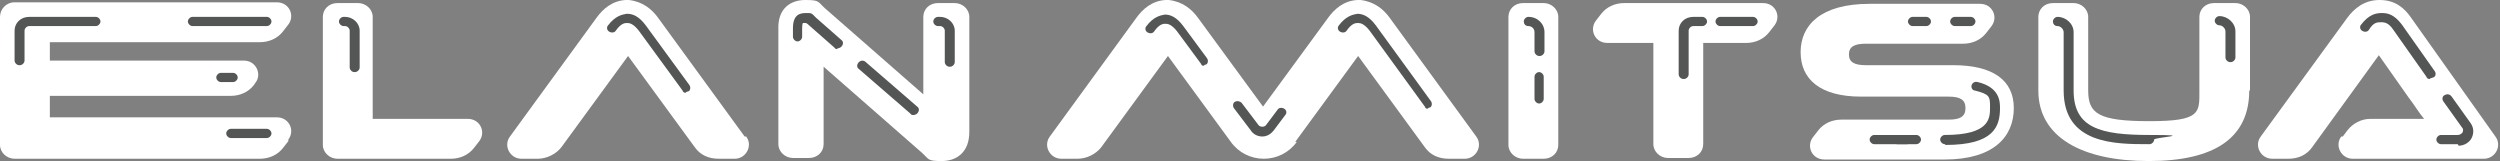
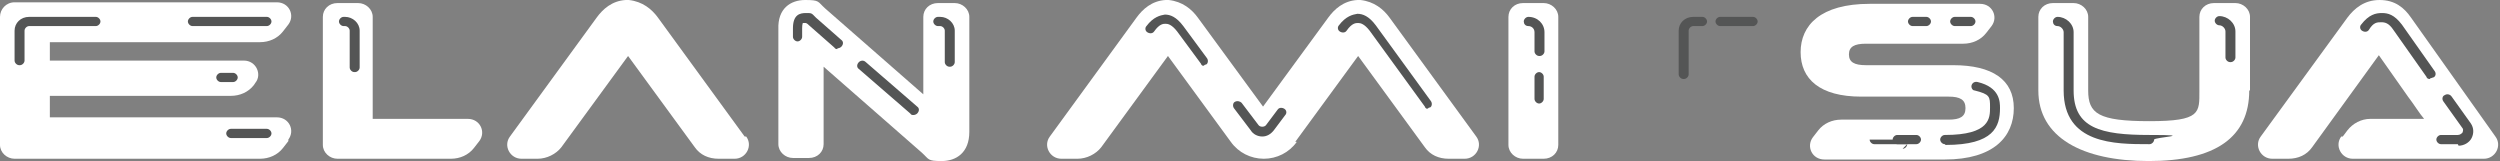
<svg xmlns="http://www.w3.org/2000/svg" version="1.1" viewBox="0 0 326 21">
  <rect x="0" y="0" width="326" height="21" fill="#808080" stroke="none" />
  <defs>
    <style>
      .cls-1 {
        fill: #fff;
      }

      .cls-2 {
        fill: #545555;
      }
    </style>
  </defs>
  <g>
    <g id="_レイヤー_1" data-name="レイヤー_1">
      <path class="cls-1" d="M37.6,18.4l-.7.9c-.7.9-1.8,1.4-3,1.4H1.9c-1,0-1.9-.8-1.9-1.8V2.2C0,1.2.8.3,1.9.3h34.2c1.6,0,2.4,1.7,1.5,2.9l-.7.9c-.7.9-1.8,1.4-3,1.4H6.5v2.4h25.3c1.6,0,2.4,1.8,1.5,2.9l-.2.3c-.7.9-1.8,1.4-3,1.4H6.5v2.8h29.6c1.6,0,2.4,1.7,1.5,2.9h0Z" />
      <path class="cls-1" d="M62.5,18.4l-.7.9c-.7.9-1.8,1.4-3,1.4h-14.8c-1,0-1.9-.8-1.9-1.8V2.2c0-1,.8-1.8,1.9-1.8h2.7c1,0,1.9.8,1.9,1.8v13.3h12.4c1.6,0,2.4,1.7,1.5,2.9Z" />
      <path class="cls-1" d="M120.2,19.9l-12.8-11.2v10.1c0,1-.8,1.8-1.9,1.8h-2.1c-1,0-1.9-.8-1.9-1.8V3.8C101.4,1.1,103.1,0,105,0s1.6.2,2.6,1.1l12.8,11.2V2.2c0-1,.8-1.8,1.9-1.8h2.2c1,0,1.9.8,1.9,1.8v15c0,2.7-1.7,3.8-3.6,3.8s-1.6-.2-2.6-1.1h0Z" />
      <path class="cls-1" d="M97.1,17.8l-11.3-15.5c-.8-1.1-2-2.1-3.8-2.3h0c0,0-.1,0-.2,0s-.1,0-.2,0h0c-1.8.1-3,1.2-3.8,2.3l-11.3,15.5c-.9,1.2,0,2.9,1.5,2.9h2.1c1.2,0,2.4-.6,3.1-1.5l8.7-11.9,8.7,11.9c.7,1,1.8,1.5,3.1,1.5h2.1c1.5,0,2.4-1.7,1.5-2.9h0Z" />
      <path class="cls-2" d="M34.8,3.4h-9.7c-.3,0-.6-.3-.6-.6s.3-.6.6-.6h9.7c.3,0,.6.3.6.6s-.3.6-.6.6Z" />
      <path class="cls-2" d="M30.4,10.7h-1.6c-.3,0-.6-.3-.6-.6s.3-.6.6-.6h1.6c.3,0,.6.3.6.6s-.3.6-.6.6Z" />
      <path class="cls-2" d="M34.8,18h-4.7c-.3,0-.6-.3-.6-.6s.3-.6.6-.6h4.7c.3,0,.6.3.6.6s-.3.6-.6.6Z" />
      <path class="cls-2" d="M2.5,8.5c-.3,0-.6-.3-.6-.6v-3.9c0-1,.8-1.8,1.9-1.8h8.7c.3,0,.6.3.6.6s-.3.6-.6.6H3.8c-.3,0-.6.3-.6.6v3.9c0,.3-.3.6-.6.6h0Z" />
      <path class="cls-2" d="M46.2,9.4c-.3,0-.6-.3-.6-.6V4c0-.3-.3-.6-.6-.6h-.2c-.3,0-.6-.3-.6-.6s.3-.6.6-.6h.2c1,0,1.9.8,1.9,1.8v4.8c0,.3-.3.6-.6.6h0Z" />
      <path class="cls-2" d="M123.8,8.7c-.3,0-.6-.3-.6-.6V4c0-.3-.3-.6-.6-.6h-.3c-.3,0-.6-.3-.6-.6s.3-.6.6-.6h.3c1,0,1.9.8,1.9,1.8v4.1c0,.3-.3.6-.6.6h0Z" />
      <path class="cls-2" d="M119.1,15c-.1,0-.3,0-.4-.2l-6.7-5.8c-.3-.2-.3-.6,0-.9.2-.2.6-.3.9,0l6.7,5.8c.3.2.3.6,0,.9-.1.1-.3.2-.5.2h0Z" />
      <path class="cls-2" d="M109.2,6.4c-.1,0-.3,0-.4-.2l-3.3-2.9c-.3-.3-.4-.3-.5-.3s-.2,0-.3,0c0,0-.1.1-.1.7v1.1c0,.3-.3.6-.6.6s-.6-.3-.6-.6v-1.1c0-1.8.9-2,1.7-2s.7,0,1.3.6l3.3,2.9c.3.2.3.6,0,.9-.1.1-.3.2-.5.2h0Z" />
-       <path class="cls-2" d="M89.5,12.1c-.2,0-.4,0-.5-.3l-5.7-7.8c-.7-.9-1.2-1-1.5-1-.3,0-.8,0-1.5,1-.2.3-.6.3-.9.1-.3-.2-.3-.6-.1-.8.9-1.2,1.8-1.4,2.4-1.5h.1c.7,0,1.5.3,2.4,1.5l5.7,7.8c.2.3.1.7-.1.8-.1,0-.2.1-.4.1h0Z" />
      <path class="cls-1" d="M201.3,20.7h-2.7c-1,0-1.9-.8-1.9-1.8V2.2c0-1,.8-1.8,1.9-1.8h2.7c1,0,1.9.8,1.9,1.8v16.7c0,1-.8,1.8-1.9,1.8Z" />
-       <path class="cls-1" d="M231.4,3.3l-.7.9c-.7.9-1.8,1.4-3,1.4h-5.6v13.2c0,1-.8,1.8-1.9,1.8h-2.7c-1,0-1.9-.8-1.9-1.8V5.6h-6c-1.6,0-2.4-1.7-1.5-2.9l.7-.9c.7-.9,1.8-1.4,3-1.4h18.1c1.6,0,2.4,1.7,1.5,2.9h0Z" />
      <path class="cls-1" d="M254.7,8.5c5.1,0,7.9,1.9,7.9,5.6s-2.6,6.7-9,6.7h-15.7c-1.6,0-2.4-1.7-1.5-2.9l.7-.9c.7-.9,1.8-1.4,3-1.4h14c1.5,0,2.2-.4,2.2-1.5s-.7-1.5-2.2-1.5h-11.4c-5.4,0-7.9-2.3-7.9-5.8s2.6-6.3,9-6.3h14.4c1.6,0,2.4,1.7,1.5,2.9l-.7.9c-.7.9-1.8,1.4-3,1.4h-12.7c-1.5,0-2.2.4-2.2,1.4s.7,1.4,2.2,1.4h11.4Z" />
      <path class="cls-1" d="M293.3,11.8c0,6.1-4.4,9.2-13.1,9.2s-14.4-3.1-14.4-9.2V2.2c0-1,.8-1.8,1.9-1.8h2.7c1,0,1.9.8,1.9,1.8v9.6c0,3,1.3,4,8,4s6.5-1.1,6.5-4V2.2c0-1,.8-1.8,1.9-1.8h2.8c1,0,1.9.8,1.9,1.8v9.6h0Z" />
      <path class="cls-1" d="M305.5,17.8l.6-.8c.7-.9,1.8-1.5,3-1.5h3.3c1.2,0,2.7,0,3.7,0-.6-.7-1.4-2-2.1-2.9l-3.8-5.4-8.7,12c-.7,1-1.8,1.5-3.1,1.5h-2.1c-1.5,0-2.4-1.7-1.5-2.9l11.3-15.5c.9-1.2,2.2-2.3,4.2-2.3s3.2,1,4.1,2.3l11,15.5c.9,1.2,0,2.9-1.5,2.9h-17.1c-1.5,0-2.4-1.7-1.5-2.9h0Z" />
      <path class="cls-1" d="M168.9,18.5l8.2-11.2,8.7,11.9c.7,1,1.8,1.5,3.1,1.5h2.1c1.5,0,2.4-1.7,1.5-2.9l-11.3-15.5c-.8-1.1-2-2.1-3.8-2.3h0c0,0-.1,0-.2,0s-.1,0-.2,0h0c-1.8.1-3,1.2-3.8,2.3l-8.5,11.6-8.5-11.6c-.8-1.1-2-2.1-3.8-2.3h0c0,0-.1,0-.2,0s-.1,0-.2,0h0c-1.8.1-3,1.2-3.8,2.3l-11.3,15.5c-.9,1.2,0,2.9,1.5,2.9h2.1c1.2,0,2.4-.6,3.1-1.5l8.7-11.9,8.2,11.2c1,1.4,2.6,2.2,4.3,2.2s3.3-.8,4.3-2.2h0Z" />
      <path class="cls-2" d="M200.7,7.3c-.3,0-.6-.3-.6-.6v-2.5c0-.5-.4-.8-.8-.8s-.6-.3-.6-.6.3-.6.6-.6c1.2,0,2.1.9,2.1,2v2.5c0,.3-.3.6-.6.6h0Z" />
      <path class="cls-2" d="M219.5,10.3c-.3,0-.6-.3-.6-.6V4c0-1,.8-1.8,1.9-1.8h1.2c.3,0,.6.3.6.6s-.3.6-.6.6h-1.2c-.3,0-.6.3-.6.6v5.7c0,.3-.3.6-.6.6h0Z" />
      <path class="cls-2" d="M228.6,3.4h-4.3c-.3,0-.6-.3-.6-.6s.3-.6.6-.6h4.3c.3,0,.6.3.6.6s-.3.6-.6.6Z" />
      <path class="cls-2" d="M253.6,18.8c-.3,0-.6-.3-.6-.6s.3-.6.6-.6c5.9,0,5.9-2.2,5.9-3.6s0-1.7-2-2.2c-.3,0-.5-.4-.4-.7s.4-.5.8-.4c2.9.7,2.9,2.6,2.9,3.4,0,2.4-.8,4.8-7.1,4.8h0ZM257,3.4h-2.1c-.3,0-.6-.3-.6-.6s.3-.6.6-.6h2.1c.3,0,.6.3.6.6s-.3.6-.6.6ZM251.2,3.4h-1.8c-.3,0-.6-.3-.6-.6s.3-.6.6-.6h1.8c.3,0,.6.3.6.6s-.3.6-.6.6Z" />
      <path class="cls-2" d="M290.8,8.1c-.3,0-.6-.3-.6-.6v-3.4c0-.4-.4-.8-.8-.8h0c-.3,0-.6-.3-.6-.6s.3-.6.6-.6h0c1.1,0,2.1.9,2.1,2v3.4c0,.3-.3.6-.6.6h0Z" />
      <path class="cls-2" d="M280.2,18.8c-4.4,0-11.1,0-11.1-7v-7.6c0-.4-.4-.8-.8-.8s-.6-.3-.6-.6.3-.6.6-.6c1.1,0,2.1.9,2.1,2v7.6c0,4.9,3.5,5.8,9.9,5.8s.6.3.6.6-.3.6-.6.6Z" />
      <path class="cls-2" d="M320.5,18.8h-2.2c-.3,0-.6-.3-.6-.6s.3-.6.6-.6h2.2c.3,0,.5-.2.6-.3,0,0,.2-.4,0-.6l-2.5-3.5c-.2-.3-.1-.7.2-.8.3-.2.7-.1.9.2l2.5,3.5c.4.6.4,1.3.1,1.9-.3.6-1,1-1.7,1h0ZM316.9,10.3c-.2,0-.4,0-.5-.3l-4.3-6.1c-.6-.9-1.1-1-1.6-1s-1,0-1.6,1c-.2.3-.6.3-.9.1-.3-.2-.3-.6-.1-.8,1-1.3,1.9-1.5,2.7-1.5s1.6.2,2.6,1.5l4.3,6.1c.2.3.1.7-.2.8-.1,0-.2.1-.4.1h0Z" />
      <path class="cls-2" d="M186.3,14.2c-.2,0-.4,0-.5-.3l-7.2-9.9c-.7-.9-1.2-1-1.5-1-.3,0-.8,0-1.5,1-.2.3-.6.3-.9.1-.3-.2-.3-.6-.1-.8.9-1.2,1.8-1.4,2.4-1.5h0c.7,0,1.5.3,2.4,1.5l7.2,9.9c.2.3.1.7-.1.8-.1,0-.2.1-.4.1h0Z" />
      <path class="cls-2" d="M164.6,17.8c-.6,0-1.2-.3-1.5-.8l-2.2-2.9c-.2-.3-.1-.7.1-.8.3-.2.7-.1.9.1l2.2,2.9c.2.3.8.3,1,0l1.5-2c.2-.3.6-.3.9-.1.3.2.3.6.1.8l-1.5,2c-.4.5-.9.8-1.5.8h0Z" />
      <path class="cls-2" d="M157.1,8.6c-.2,0-.4,0-.5-.3l-3.1-4.2c-.7-.9-1.2-1-1.5-1-.3,0-.8,0-1.5,1-.2.3-.6.3-.9.1-.3-.2-.3-.6-.1-.8.9-1.2,1.8-1.4,2.4-1.5h0c.7,0,1.5.3,2.4,1.5l3.1,4.2c.2.3.1.7-.1.8-.1,0-.2.1-.4.1h0Z" />
      <path class="cls-2" d="M200.7,13.5c-.3,0-.6-.3-.6-.6v-2.9c0-.3.3-.6.6-.6s.6.3.6.6v2.9c0,.3-.3.6-.6.6Z" />
      <path class="cls-2" d="M249.9,18.8h-2.5c-.3,0-.6-.3-.6-.6s.3-.6.6-.6h2.5c.3,0,.6.3.6.6s-.3.6-.6.6Z" />
-       <path class="cls-2" d="M248.7,18.8h-4.3c-.3,0-.6-.3-.6-.6s.3-.6.6-.6h4.3c.3,0,.6.3.6.6s-.3.6-.6.6Z" />
+       <path class="cls-2" d="M248.7,18.8h-4.3c-.3,0-.6-.3-.6-.6h4.3c.3,0,.6.3.6.6s-.3.6-.6.6Z" />
    </g>
  </g>
</svg>